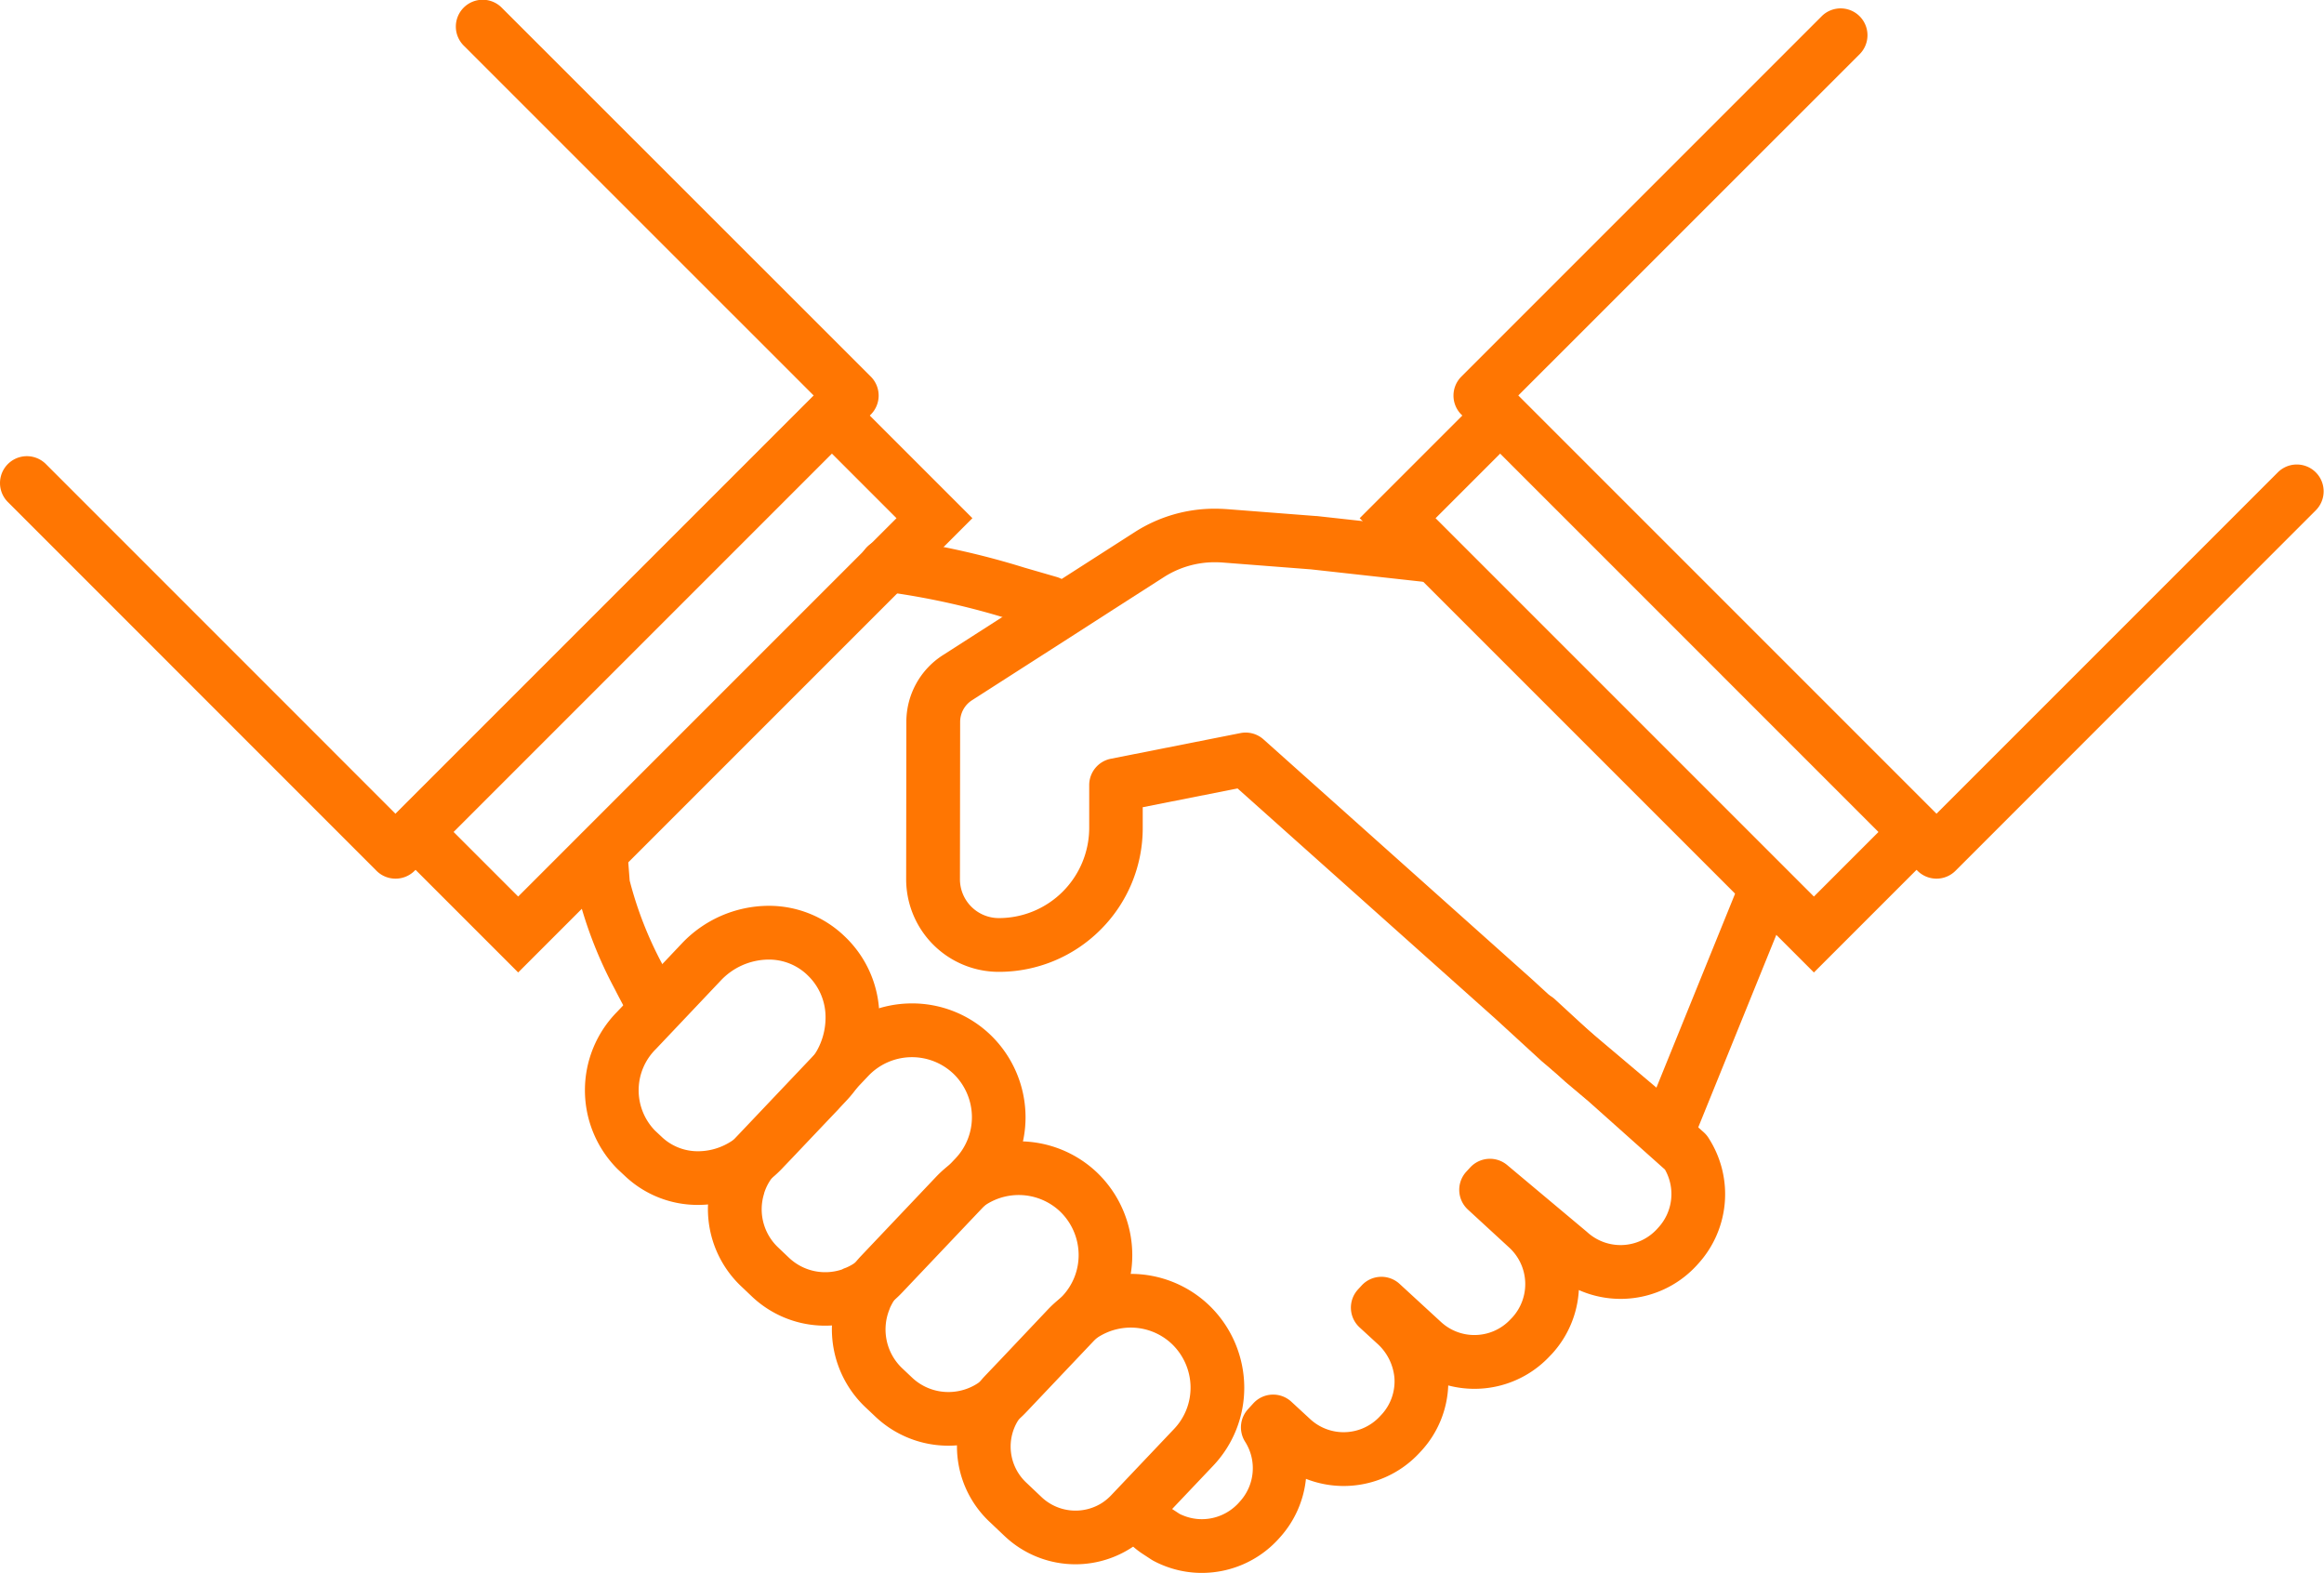
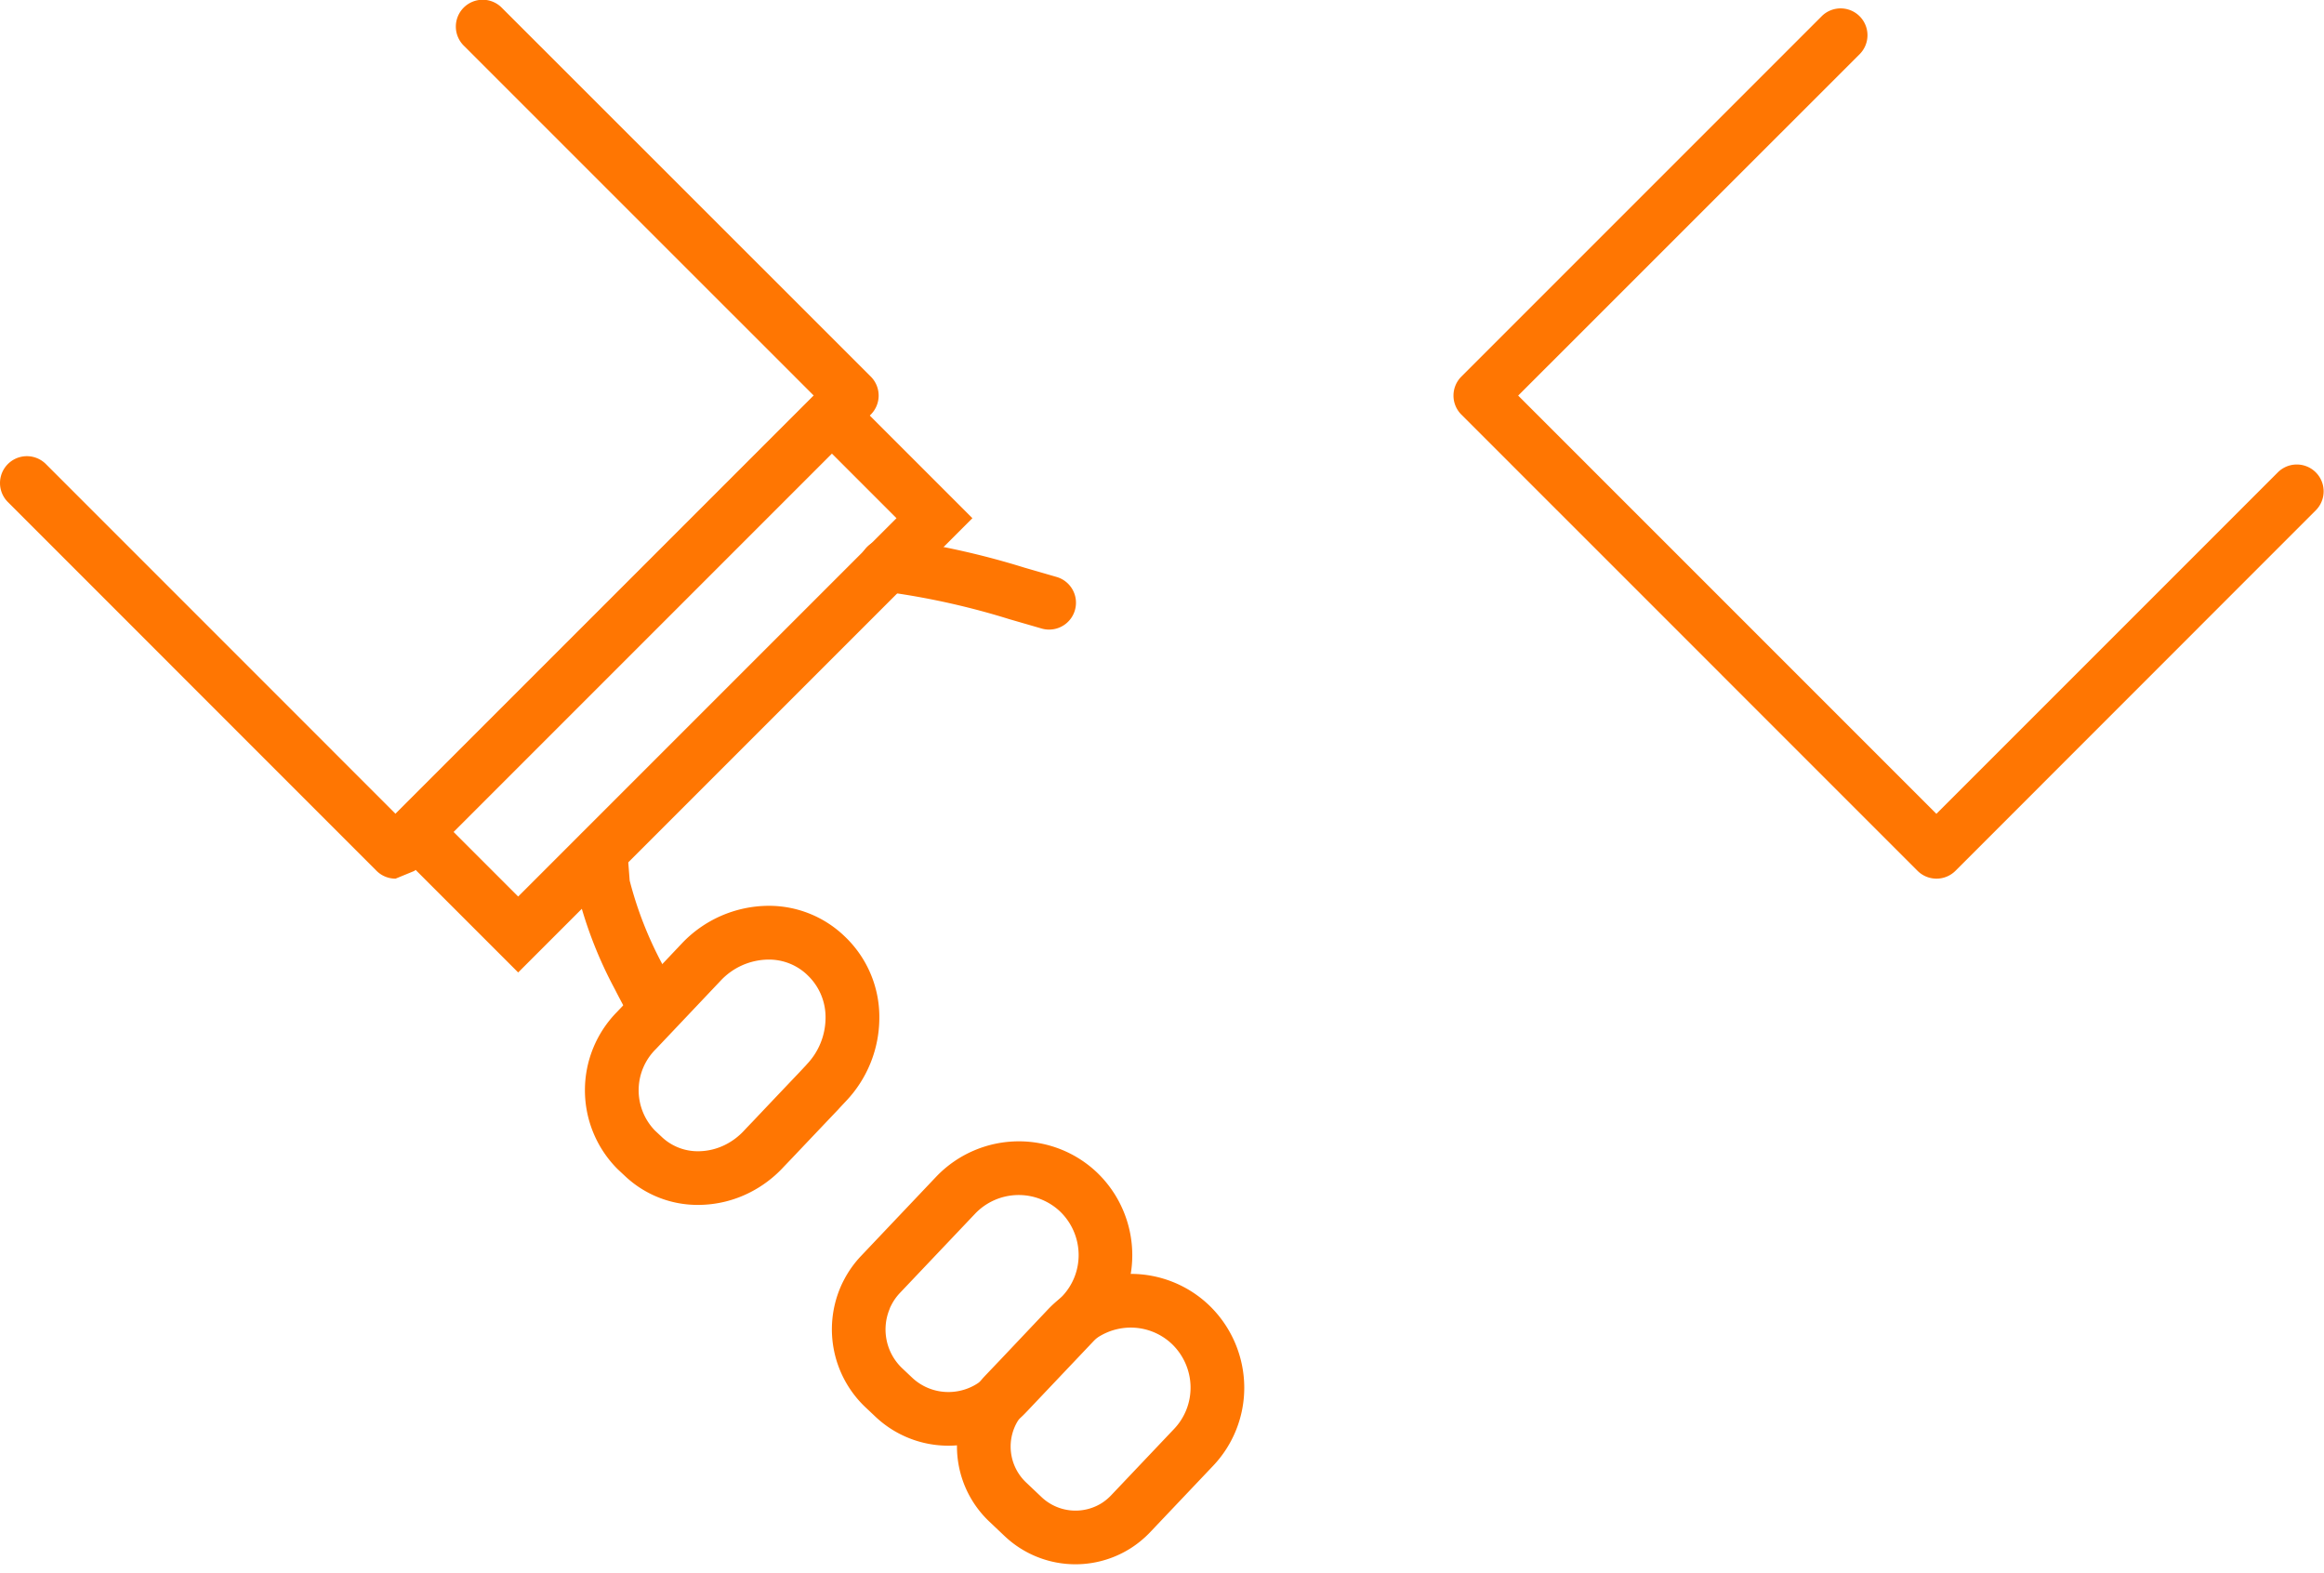
<svg xmlns="http://www.w3.org/2000/svg" width="129.878" height="87.896" viewBox="0 0 129.878 87.896">
  <g id="グループ_1041" data-name="グループ 1041" transform="translate(1.5 1.5)">
    <path id="パス_3054" data-name="パス 3054" d="M203.248,126.392a1.5,1.5,0,0,1-.418-.06l-1.809-.524a42.007,42.007,0,0,0-6.541-1.479h-.343a1.5,1.5,0,0,1,0-3h.424a1.5,1.5,0,0,1,.158.008l.05.005h.008a44.459,44.459,0,0,1,7.08,1.584l1.809.524a1.5,1.5,0,0,1-.417,2.941Z" transform="translate(-146.118 -92.709)" fill="#ff7602" />
    <path id="パス_3055" data-name="パス 3055" d="M133.432,196.476a1.5,1.5,0,0,1-1.314-.775c-.279-.505-.523-.963-.744-1.4a23.447,23.447,0,0,1-2.128-5.54,1.5,1.5,0,0,1-.029-.2l-.138-1.789a1.5,1.5,0,0,1,2.991-.231l.13,1.685a20.915,20.915,0,0,0,1.847,4.711c.207.408.435.836.7,1.31a1.5,1.5,0,0,1-1.312,2.226Z" transform="translate(-98.51 -140.517)" fill="#ff7602" />
-     <path id="パス_3056" data-name="パス 3056" d="M255.662,254.7a5.724,5.724,0,0,1-2.328-.49c-.126-.055-.253-.117-.379-.184q-.06-.032-.117-.069l-.5-.327a4.408,4.408,0,0,1-.557-.431l-.077-.07a1.5,1.5,0,0,1,2.017-2.221l.079.072a1.411,1.411,0,0,0,.179.139l.438.286c.042.021.083.04.123.058l.006,0a2.743,2.743,0,0,0,1.116.235,2.785,2.785,0,0,0,2.035-.893l.069-.077.009-.01a2.761,2.761,0,0,0,.3-3.347,1.5,1.5,0,0,1,.162-1.821l.3-.33a1.5,1.5,0,0,1,2.121-.086l1.057.976a2.75,2.75,0,0,0,1.865.727h0a2.765,2.765,0,0,0,2.031-.889l.009-.01.079-.084a2.74,2.74,0,0,0,.719-2.058,2.917,2.917,0,0,0-.982-1.929l-.965-.886a1.5,1.5,0,0,1-.089-2.12l.205-.223a1.5,1.5,0,0,1,2.119-.089l2.314,2.128a2.744,2.744,0,0,0,1.865.73h0a2.747,2.747,0,0,0,2.02-.877l.024-.025.084-.087a2.768,2.768,0,0,0-.174-3.892l-2.314-2.129a1.5,1.5,0,0,1-.087-2.121l.216-.234a1.5,1.5,0,0,1,2.066-.133l4.43,3.712.046.04a2.764,2.764,0,0,0,3.895-.174l.069-.077.01-.011a2.768,2.768,0,0,0,.367-3.238l-4.3-3.837-1.256-1.058-.05-.044-2.569-2.364a1.5,1.5,0,1,1,2.031-2.208L277.946,225l1.247,1.05.033.029,4.48,4a1.5,1.5,0,0,1,.278.332l.065.106a5.777,5.777,0,0,1-.662,6.915l-.07.078-.009.01a5.767,5.767,0,0,1-6.584,1.373,5.74,5.74,0,0,1-1.506,3.571l-.025.026-.087.09a5.755,5.755,0,0,1-4.216,1.833h0a5.756,5.756,0,0,1-1.465-.189,5.7,5.7,0,0,1-1.517,3.671l-.009.01-.08.086a5.772,5.772,0,0,1-4.234,1.852h0a5.75,5.75,0,0,1-2.111-.4,5.753,5.753,0,0,1-1.485,3.307l-.07.078-.011.012A5.793,5.793,0,0,1,255.662,254.7Z" transform="translate(-189.99 -168.304)" fill="#ff7602" />
    <path id="パス_3057" data-name="パス 3057" d="M137.9,219.709a5.907,5.907,0,0,1-4.09-1.611l-.395-.369-.009-.008a6.235,6.235,0,0,1-.041-8.8l3.613-3.816a6.714,6.714,0,0,1,4.84-2.11,6.092,6.092,0,0,1,4.2,1.645l.012.011.071.068a6.2,6.2,0,0,1,1.92,4.56,6.768,6.768,0,0,1-1.886,4.654l-.375.4,0,.005c-1.027,1.079-1.877,1.975-2.6,2.738l-.007.007c-.19.2-.376.392-.553.58l-.009.01a6.639,6.639,0,0,1-1.756,1.316A6.409,6.409,0,0,1,137.9,219.709Zm-2.431-4.167.394.369.009.009a2.92,2.92,0,0,0,2.027.79,3.4,3.4,0,0,0,1.556-.385,3.651,3.651,0,0,0,.962-.722c.182-.194.369-.389.561-.589.723-.765,1.574-1.661,2.6-2.74l.374-.4,0-.005a3.781,3.781,0,0,0,1.063-2.6,3.229,3.229,0,0,0-.99-2.381l-.007-.007-.067-.065A3.1,3.1,0,0,0,141.82,206a3.7,3.7,0,0,0-2.663,1.174l-3.614,3.816A3.236,3.236,0,0,0,135.47,215.542Z" transform="translate(-100.379 -153.877)" fill="#ff7602" />
-     <path id="パス_3058" data-name="パス 3058" d="M170.342,224.719a6.324,6.324,0,0,1,4.374,1.741,6.4,6.4,0,0,1,1.978,4.611,6.331,6.331,0,0,1-1.739,4.369l-5.163,5.443a5.8,5.8,0,0,1-2.021,1.389l-.253.106a1.5,1.5,0,0,1-.262.082,5.947,5.947,0,0,1-5.846-1.355l-.632-.6a5.946,5.946,0,0,1-1.561-6.077,5.736,5.736,0,0,1,1.338-2.275l5.18-5.459A6.379,6.379,0,0,1,170.342,224.719ZM166.5,239.551l.123-.051.012,0a2.822,2.822,0,0,0,.984-.679l5.161-5.441a3.341,3.341,0,0,0,.917-2.305,3.381,3.381,0,0,0-1.045-2.437,3.364,3.364,0,0,0-4.738.126l-5.179,5.458a2.762,2.762,0,0,0-.649,1.1l0,.016a2.929,2.929,0,0,0,.763,3l.631.6a2.945,2.945,0,0,0,2.957.648Z" transform="translate(-120.881 -170.147)" fill="#ff7602" />
    <path id="パス_3059" data-name="パス 3059" d="M196.975,255.424a6.332,6.332,0,0,1,4.369,1.738l0,0a6.4,6.4,0,0,1,1.976,4.612,6.32,6.32,0,0,1-1.741,4.37l-4.2,4.429a5.925,5.925,0,0,1-1.5,1.149,6,6,0,0,1-2.83.71,5.93,5.93,0,0,1-4.1-1.637l-.557-.525,0,0A6,6,0,0,1,187,263.607c.066-.158.142-.317.225-.472a5.911,5.911,0,0,1,.932-1.3l0,0,4.2-4.429A6.388,6.388,0,0,1,196.975,255.424Zm2.306,3.917a3.365,3.365,0,0,0-4.744.127l-4.2,4.426a2.911,2.911,0,0,0-.46.639l-.006.012c-.039.073-.076.15-.106.222l0,.011a2.988,2.988,0,0,0,.688,3.319l.555.524,0,0a2.943,2.943,0,0,0,2.038.812,2.993,2.993,0,0,0,1.413-.354,2.934,2.934,0,0,0,.746-.57l4.2-4.428a3.333,3.333,0,0,0,.917-2.305A3.384,3.384,0,0,0,199.281,259.341Z" transform="translate(-141.542 -193.145)" fill="#ff7602" />
    <path id="パス_3060" data-name="パス 3060" d="M224.083,284.936a6.331,6.331,0,0,1,4.369,1.739,6.4,6.4,0,0,1,1.98,4.615,6.331,6.331,0,0,1-1.739,4.369l-3.53,3.721,0,0a5.839,5.839,0,0,1-1.09.894,5.761,5.761,0,0,1-7.033-.686l-.877-.831a5.78,5.78,0,0,1-1.169-6.777,5.839,5.839,0,0,1,.942-1.338l.011-.012.819-.859,2.705-2.859A6.39,6.39,0,0,1,224.083,284.936Zm-1.095,12.377,3.526-3.717a3.341,3.341,0,0,0,.917-2.305,3.384,3.384,0,0,0-1.045-2.44,3.34,3.34,0,0,0-2.3-.914,3.376,3.376,0,0,0-2.438,1.044l-2.706,2.86,0,0-.815.855a2.841,2.841,0,0,0-.455.645,2.763,2.763,0,0,0,.558,3.24l.878.832a2.761,2.761,0,0,0,3.36.33A2.837,2.837,0,0,0,222.988,297.313Z" transform="translate(-162.396 -215.249)" fill="#ff7602" />
-     <path id="パス_3061" data-name="パス 3061" d="M245.6,150.9a1.5,1.5,0,0,1-.967-.354l-6.026-5.085-.047-.041-2.524-2.316L221.588,130.2l-5.3,1.049v1.145a8.015,8.015,0,0,1-2.357,5.7l0,0a8.022,8.022,0,0,1-5.693,2.355,5.177,5.177,0,0,1-5.171-5.171l.011-8.792a4.423,4.423,0,0,1,2.06-3.746l10.716-6.872a8.249,8.249,0,0,1,4.455-1.3c.207,0,.413.007.614.02h.015l5.008.388.05,0,6.345.7a1.5,1.5,0,1,1-.331,2.982l-6.32-.7-4.975-.385c-.132-.009-.268-.013-.405-.013a5.254,5.254,0,0,0-2.837.83l-2.824,1.809-2.2,1.416-5.69,3.649a1.44,1.44,0,0,0-.675,1.22l-.011,8.792a2.173,2.173,0,0,0,2.171,2.169,5.05,5.05,0,0,0,5.053-5.056v-2.377a1.5,1.5,0,0,1,1.209-1.471l7.242-1.434a1.5,1.5,0,0,1,1.291.353l15.013,13.414.015.014,2.508,2.3,4.421,3.731,4.736-11.676a1.5,1.5,0,0,1,2.78,1.128l-5.513,13.592a1.5,1.5,0,0,1-1.39.936Z" transform="translate(-153.926 -87.641)" fill="#ff7602" />
-     <path id="パス_3193" data-name="パス 3193" d="M-1.5-1.5H9.612V34.4H-1.5Zm8.112,3H1.5V31.4H6.612Z" transform="translate(76.607 27.458) rotate(-45)" fill="#ff7602" />
    <path id="パス_3062" data-name="パス 3062" d="M351.932,51.78a1.5,1.5,0,0,1-1.061-.439L325.378,25.847a1.5,1.5,0,0,1,0-2.121L345.533,3.57a1.5,1.5,0,0,1,2.121,2.121l-19.1,19.095,23.372,23.372,19.1-19.1a1.5,1.5,0,0,1,2.121,2.121L352.993,51.341A1.5,1.5,0,0,1,351.932,51.78Z" transform="translate(-245.21 -4.18)" fill="#ff7602" />
    <path id="パス_3192" data-name="パス 3192" d="M-1.5-1.5H34.4V9.612H-1.5Zm32.9,3H1.5V6.612H31.4Z" transform="translate(21.722 44.985) rotate(-45)" fill="#ff7602" />
-     <path id="パス_3063" data-name="パス 3063" d="M23.441,50.435A1.5,1.5,0,0,1,22.38,50L1.774,29.389A1.5,1.5,0,0,1,3.9,27.268L23.441,46.813,46.813,23.441,27.268,3.9a1.5,1.5,0,1,1,2.121-2.121L50,22.38A1.5,1.5,0,0,1,50,24.5L24.5,50A1.5,1.5,0,0,1,23.441,50.435Z" transform="translate(-2.835 -2.835)" fill="#ff7602" />
+     <path id="パス_3063" data-name="パス 3063" d="M23.441,50.435A1.5,1.5,0,0,1,22.38,50L1.774,29.389A1.5,1.5,0,0,1,3.9,27.268L23.441,46.813,46.813,23.441,27.268,3.9a1.5,1.5,0,1,1,2.121-2.121L50,22.38A1.5,1.5,0,0,1,50,24.5L24.5,50Z" transform="translate(-2.835 -2.835)" fill="#ff7602" />
  </g>
</svg>